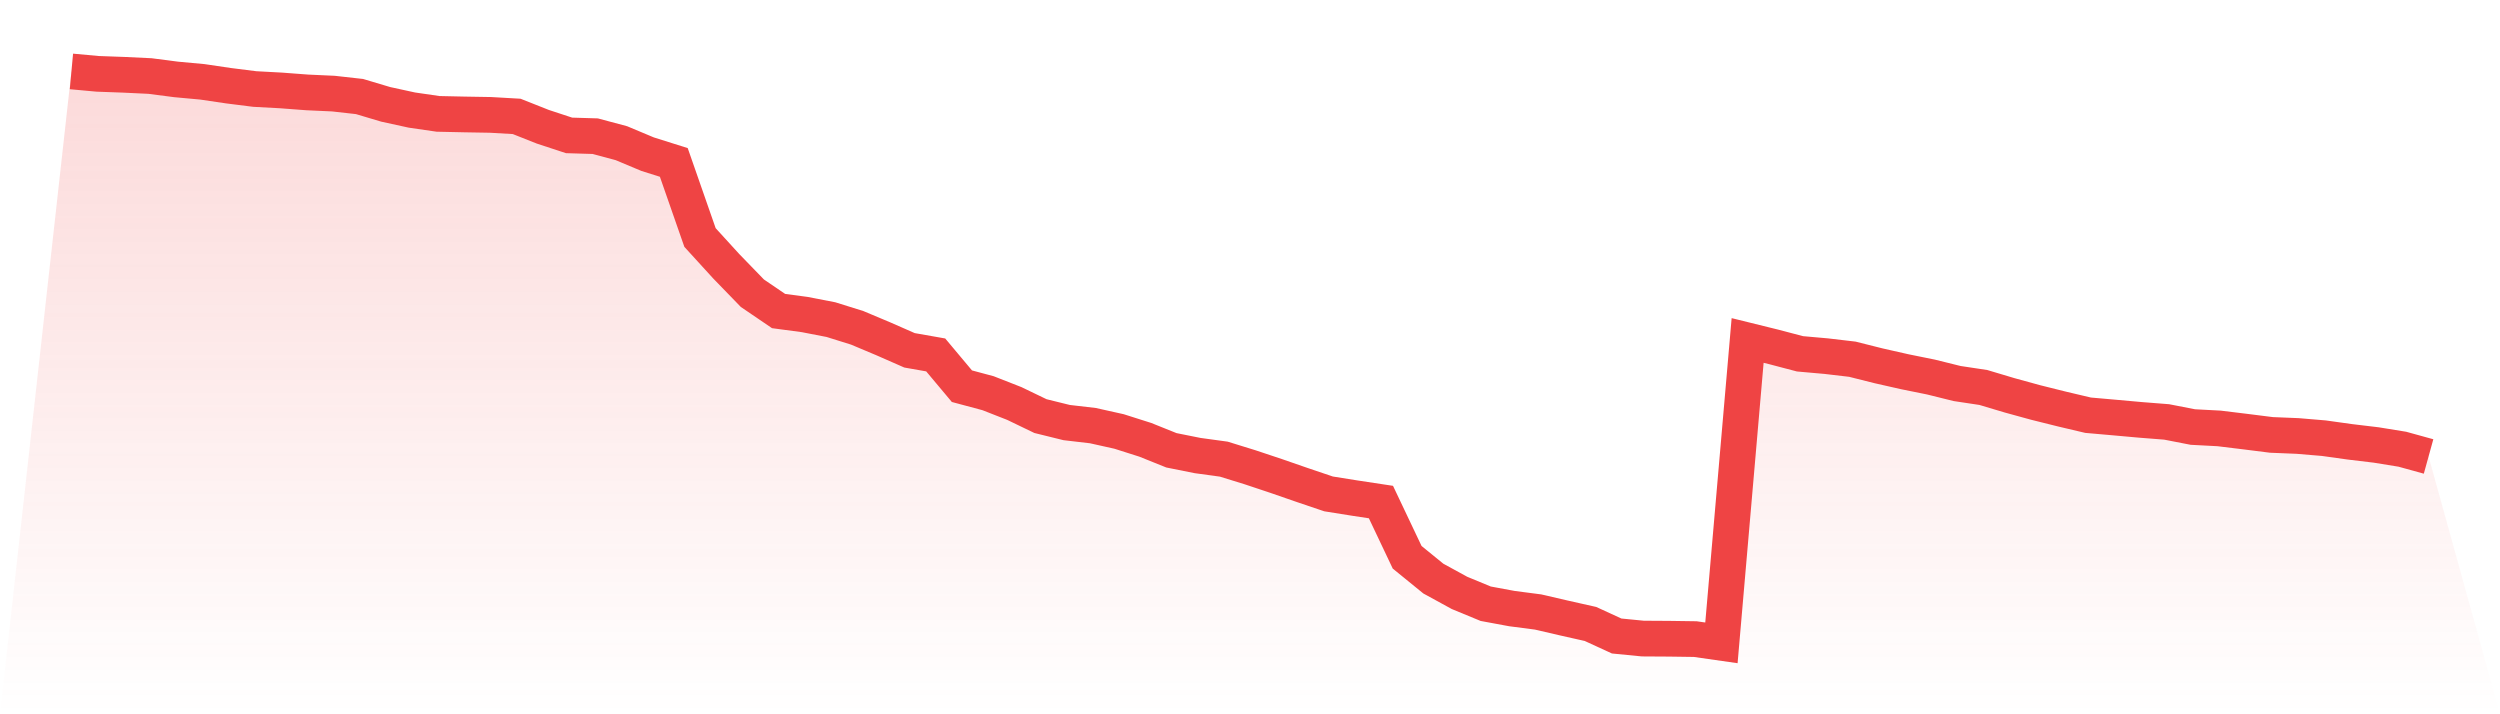
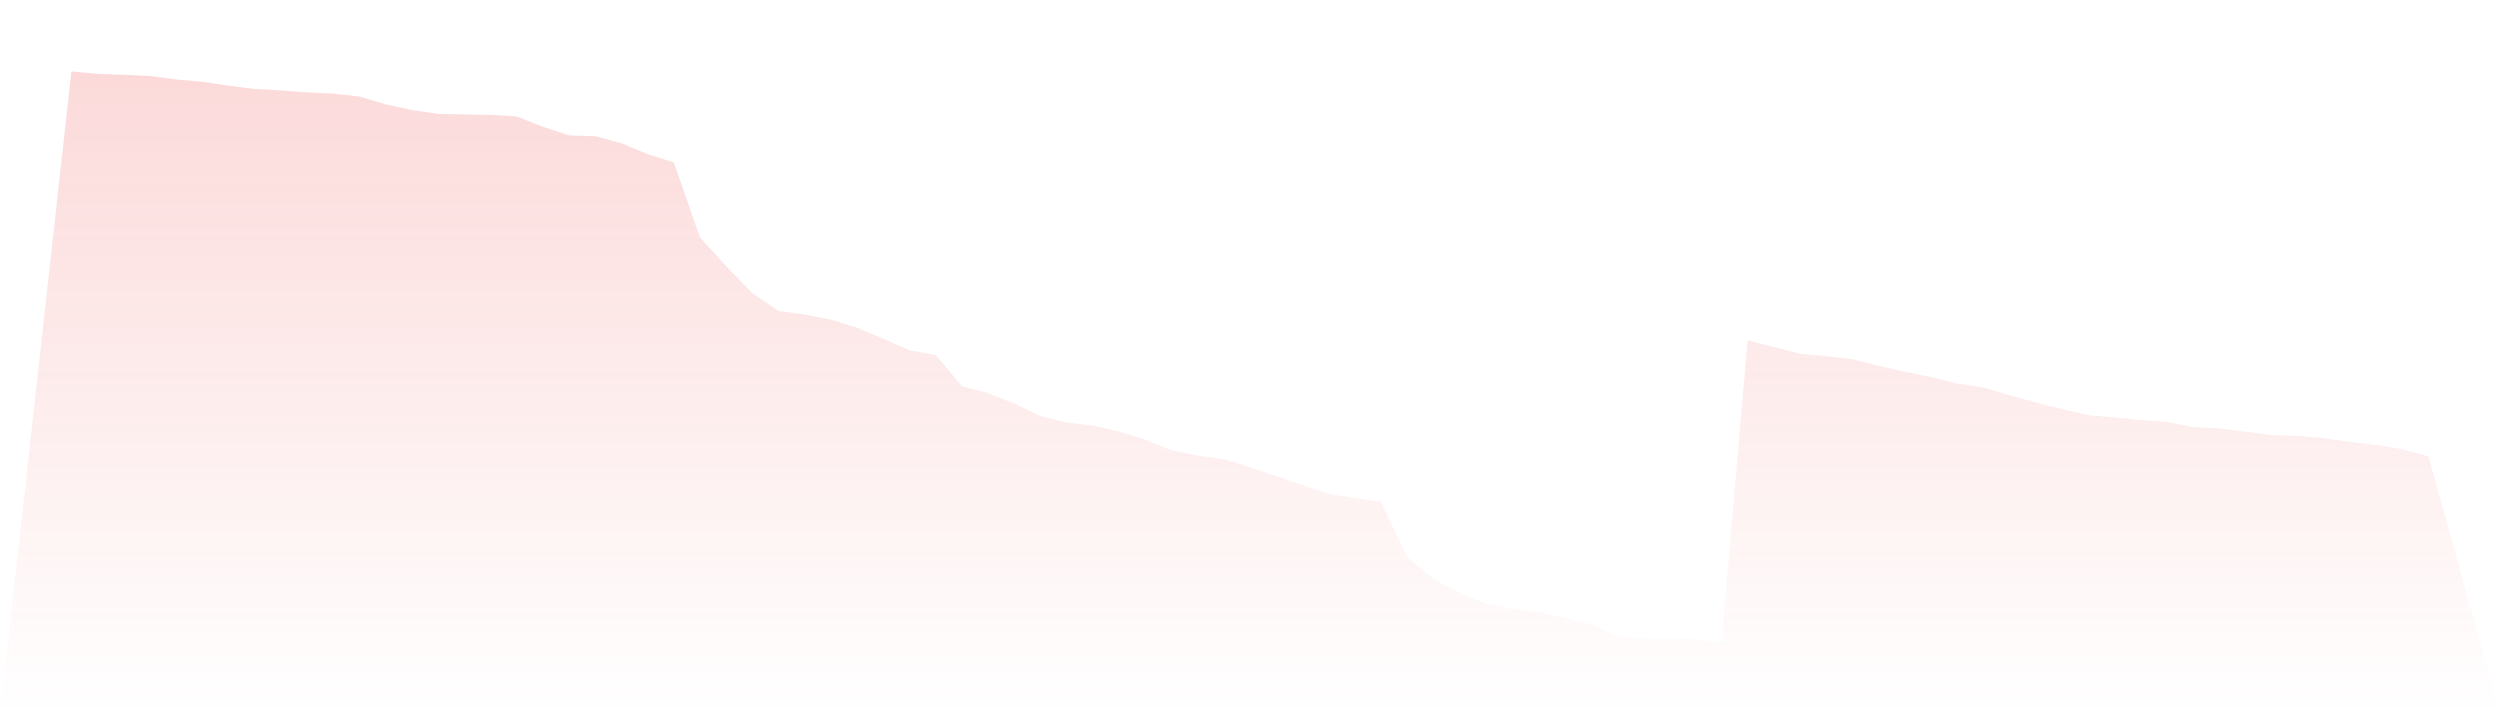
<svg xmlns="http://www.w3.org/2000/svg" viewBox="0 0 140 40">
  <defs>
    <linearGradient id="gradient" x1="0" x2="0" y1="0" y2="1">
      <stop offset="0%" stop-color="#ef4444" stop-opacity="0.2" />
      <stop offset="100%" stop-color="#ef4444" stop-opacity="0" />
    </linearGradient>
  </defs>
  <path d="M4,4 L4,4 L5.467,4.135 L6.933,4.188 L8.4,4.258 L9.867,4.448 L11.333,4.583 L12.8,4.8 L14.267,4.985 L15.733,5.064 L17.2,5.175 L18.667,5.242 L20.133,5.406 L21.6,5.844 L23.067,6.164 L24.533,6.377 L26,6.409 L27.467,6.434 L28.933,6.518 L30.4,7.099 L31.867,7.582 L33.333,7.626 L34.8,8.019 L36.267,8.634 L37.733,9.096 L39.2,13.3 L40.667,14.908 L42.133,16.42 L43.6,17.418 L45.067,17.615 L46.533,17.899 L48,18.357 L49.467,18.974 L50.933,19.618 L52.4,19.876 L53.867,21.627 L55.333,22.02 L56.8,22.595 L58.267,23.302 L59.733,23.664 L61.2,23.835 L62.667,24.162 L64.133,24.628 L65.6,25.217 L67.067,25.511 L68.533,25.712 L70,26.166 L71.467,26.655 L72.933,27.163 L74.4,27.659 L75.867,27.893 L77.333,28.115 L78.8,31.207 L80.267,32.401 L81.733,33.203 L83.2,33.809 L84.667,34.081 L86.133,34.272 L87.6,34.612 L89.067,34.942 L90.533,35.616 L92,35.76 L93.467,35.769 L94.933,35.79 L96.4,36 L97.867,19.066 L99.333,19.428 L100.8,19.814 L102.267,19.944 L103.733,20.116 L105.2,20.485 L106.667,20.817 L108.133,21.114 L109.6,21.478 L111.067,21.699 L112.533,22.137 L114,22.54 L115.467,22.906 L116.933,23.252 L118.4,23.381 L119.867,23.513 L121.333,23.628 L122.8,23.914 L124.267,23.991 L125.733,24.17 L127.2,24.355 L128.667,24.415 L130.133,24.538 L131.6,24.743 L133.067,24.919 L134.533,25.157 L136,25.562 L140,40 L0,40 z" fill="url(#gradient)" />
-   <path d="M4,4 L4,4 L5.467,4.135 L6.933,4.188 L8.4,4.258 L9.867,4.448 L11.333,4.583 L12.8,4.8 L14.267,4.985 L15.733,5.064 L17.2,5.175 L18.667,5.242 L20.133,5.406 L21.6,5.844 L23.067,6.164 L24.533,6.377 L26,6.409 L27.467,6.434 L28.933,6.518 L30.4,7.099 L31.867,7.582 L33.333,7.626 L34.8,8.019 L36.267,8.634 L37.733,9.096 L39.2,13.3 L40.667,14.908 L42.133,16.42 L43.6,17.418 L45.067,17.615 L46.533,17.899 L48,18.357 L49.467,18.974 L50.933,19.618 L52.4,19.876 L53.867,21.627 L55.333,22.02 L56.8,22.595 L58.267,23.302 L59.733,23.664 L61.2,23.835 L62.667,24.162 L64.133,24.628 L65.6,25.217 L67.067,25.511 L68.533,25.712 L70,26.166 L71.467,26.655 L72.933,27.163 L74.4,27.659 L75.867,27.893 L77.333,28.115 L78.8,31.207 L80.267,32.401 L81.733,33.203 L83.2,33.809 L84.667,34.081 L86.133,34.272 L87.6,34.612 L89.067,34.942 L90.533,35.616 L92,35.76 L93.467,35.769 L94.933,35.79 L96.4,36 L97.867,19.066 L99.333,19.428 L100.8,19.814 L102.267,19.944 L103.733,20.116 L105.2,20.485 L106.667,20.817 L108.133,21.114 L109.6,21.478 L111.067,21.699 L112.533,22.137 L114,22.54 L115.467,22.906 L116.933,23.252 L118.4,23.381 L119.867,23.513 L121.333,23.628 L122.8,23.914 L124.267,23.991 L125.733,24.17 L127.2,24.355 L128.667,24.415 L130.133,24.538 L131.6,24.743 L133.067,24.919 L134.533,25.157 L136,25.562" fill="none" stroke="#ef4444" stroke-width="2" />
</svg>